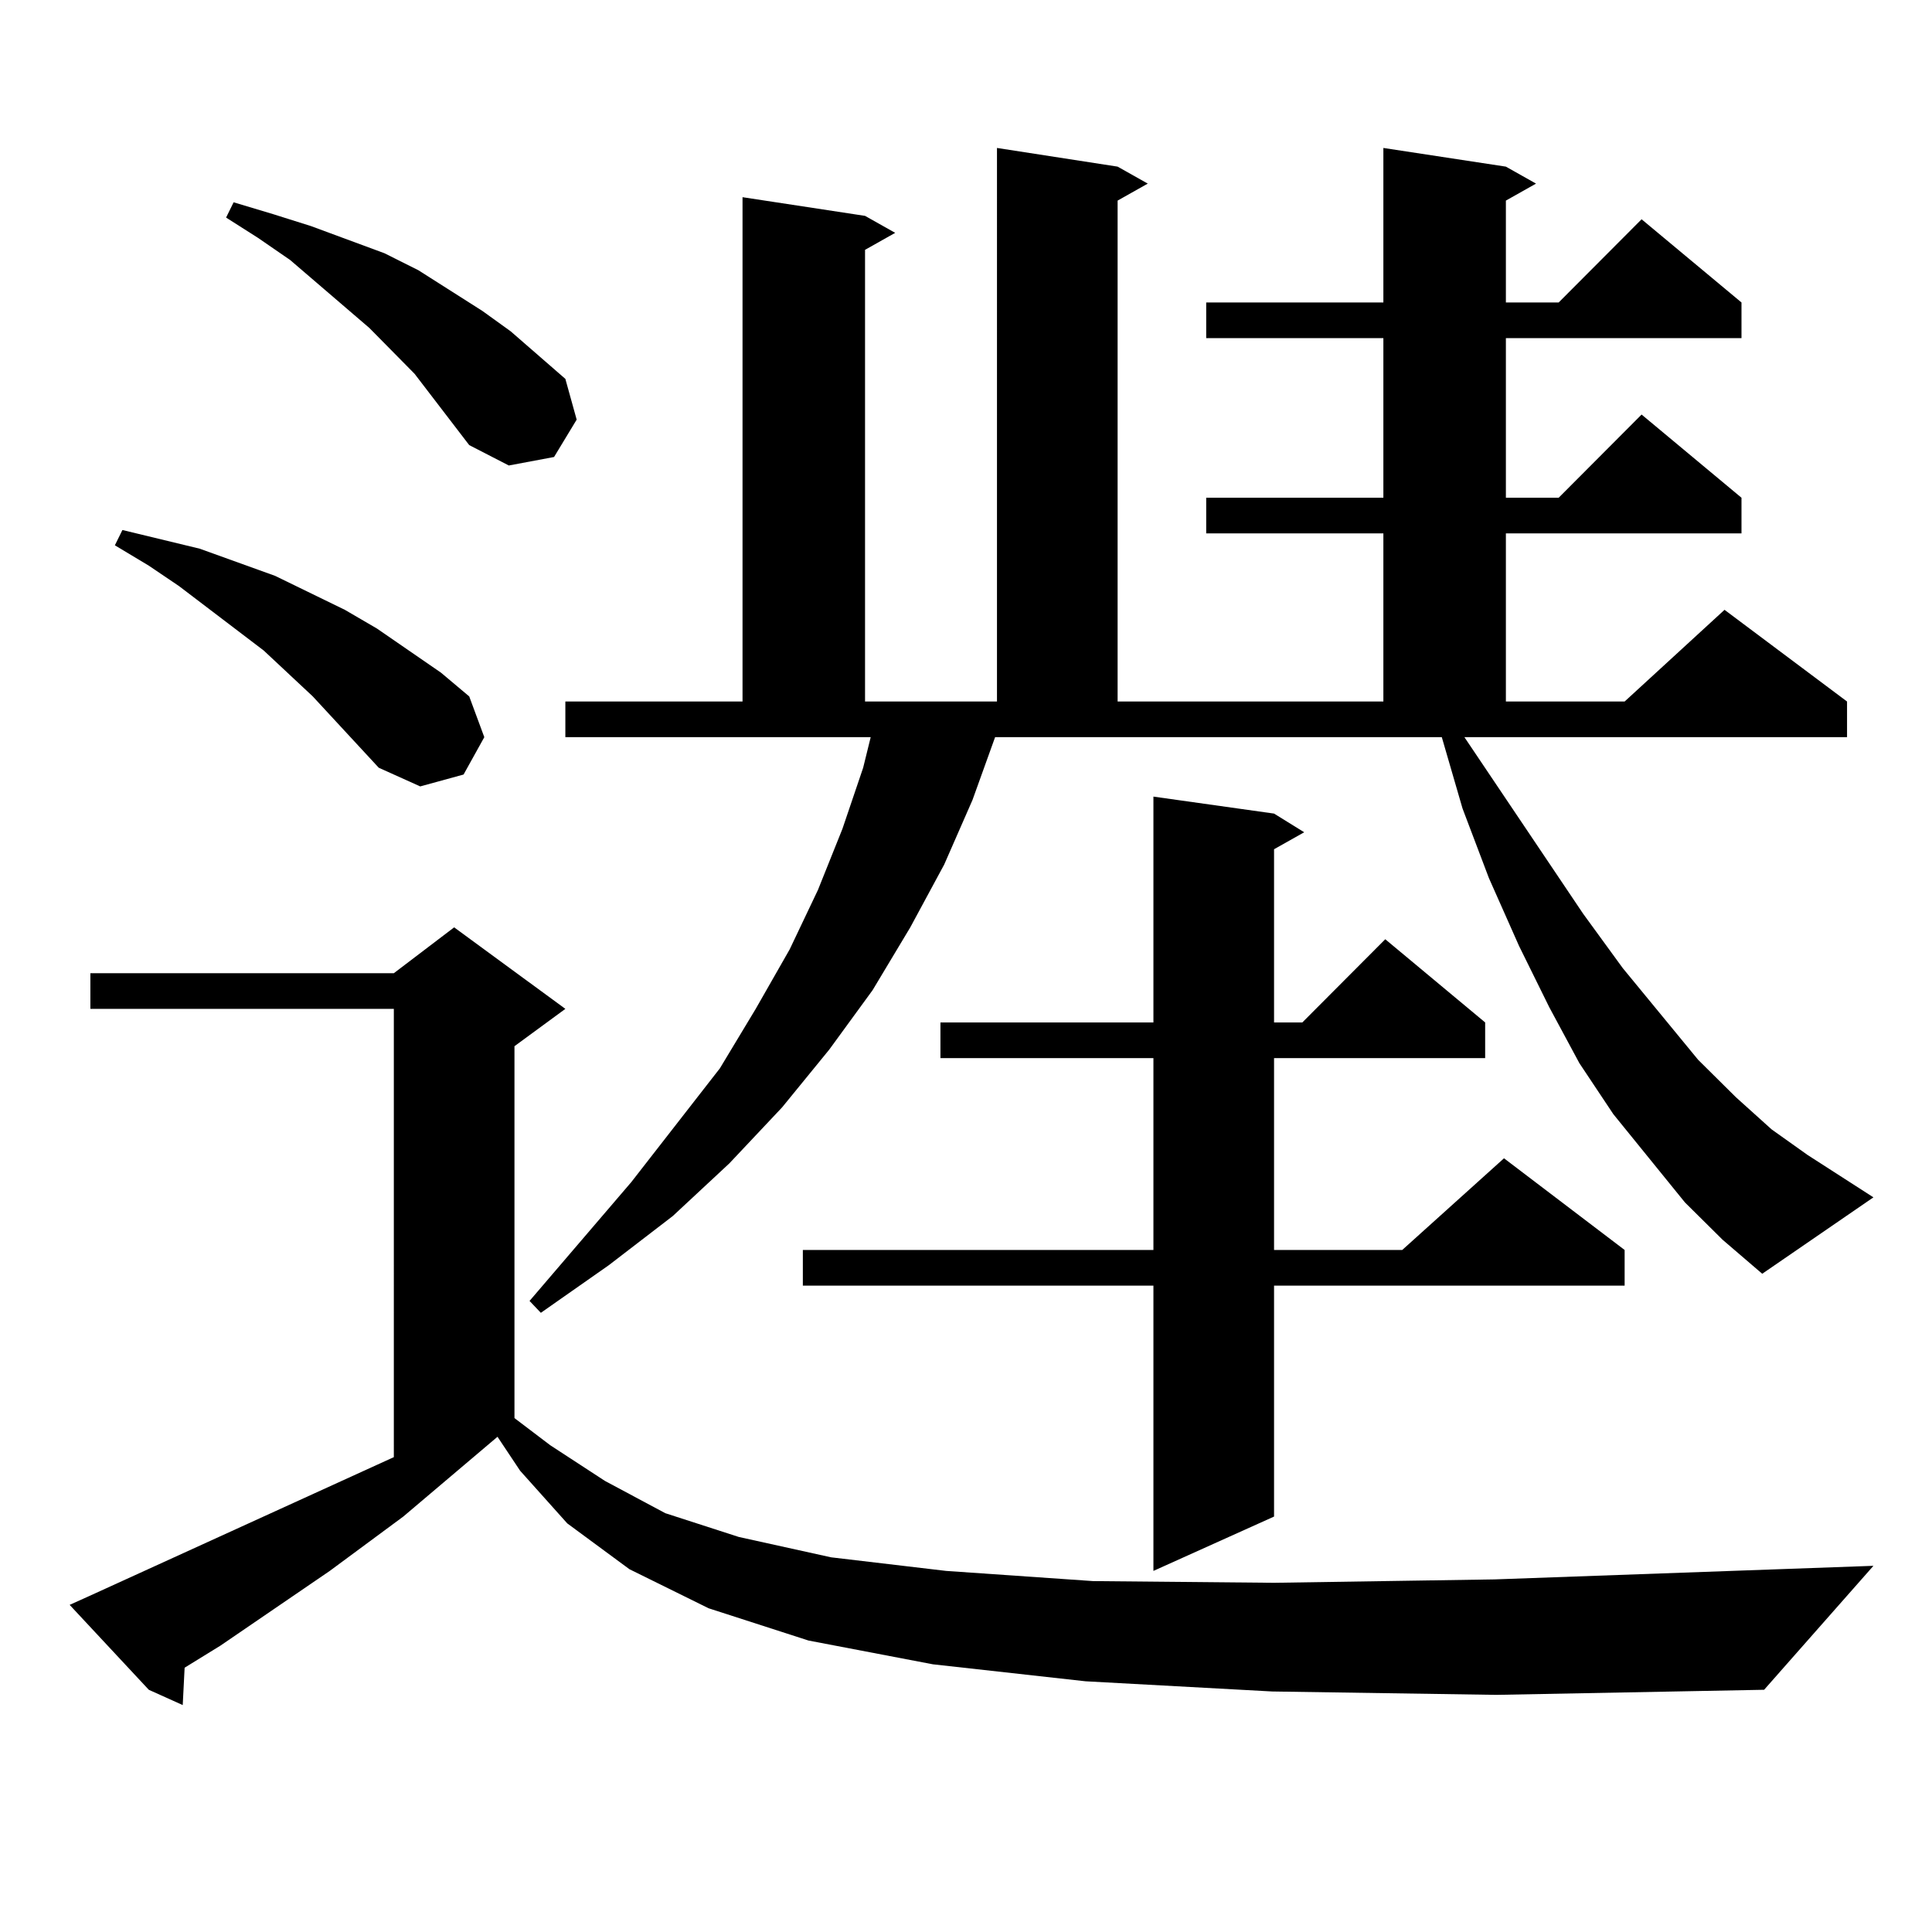
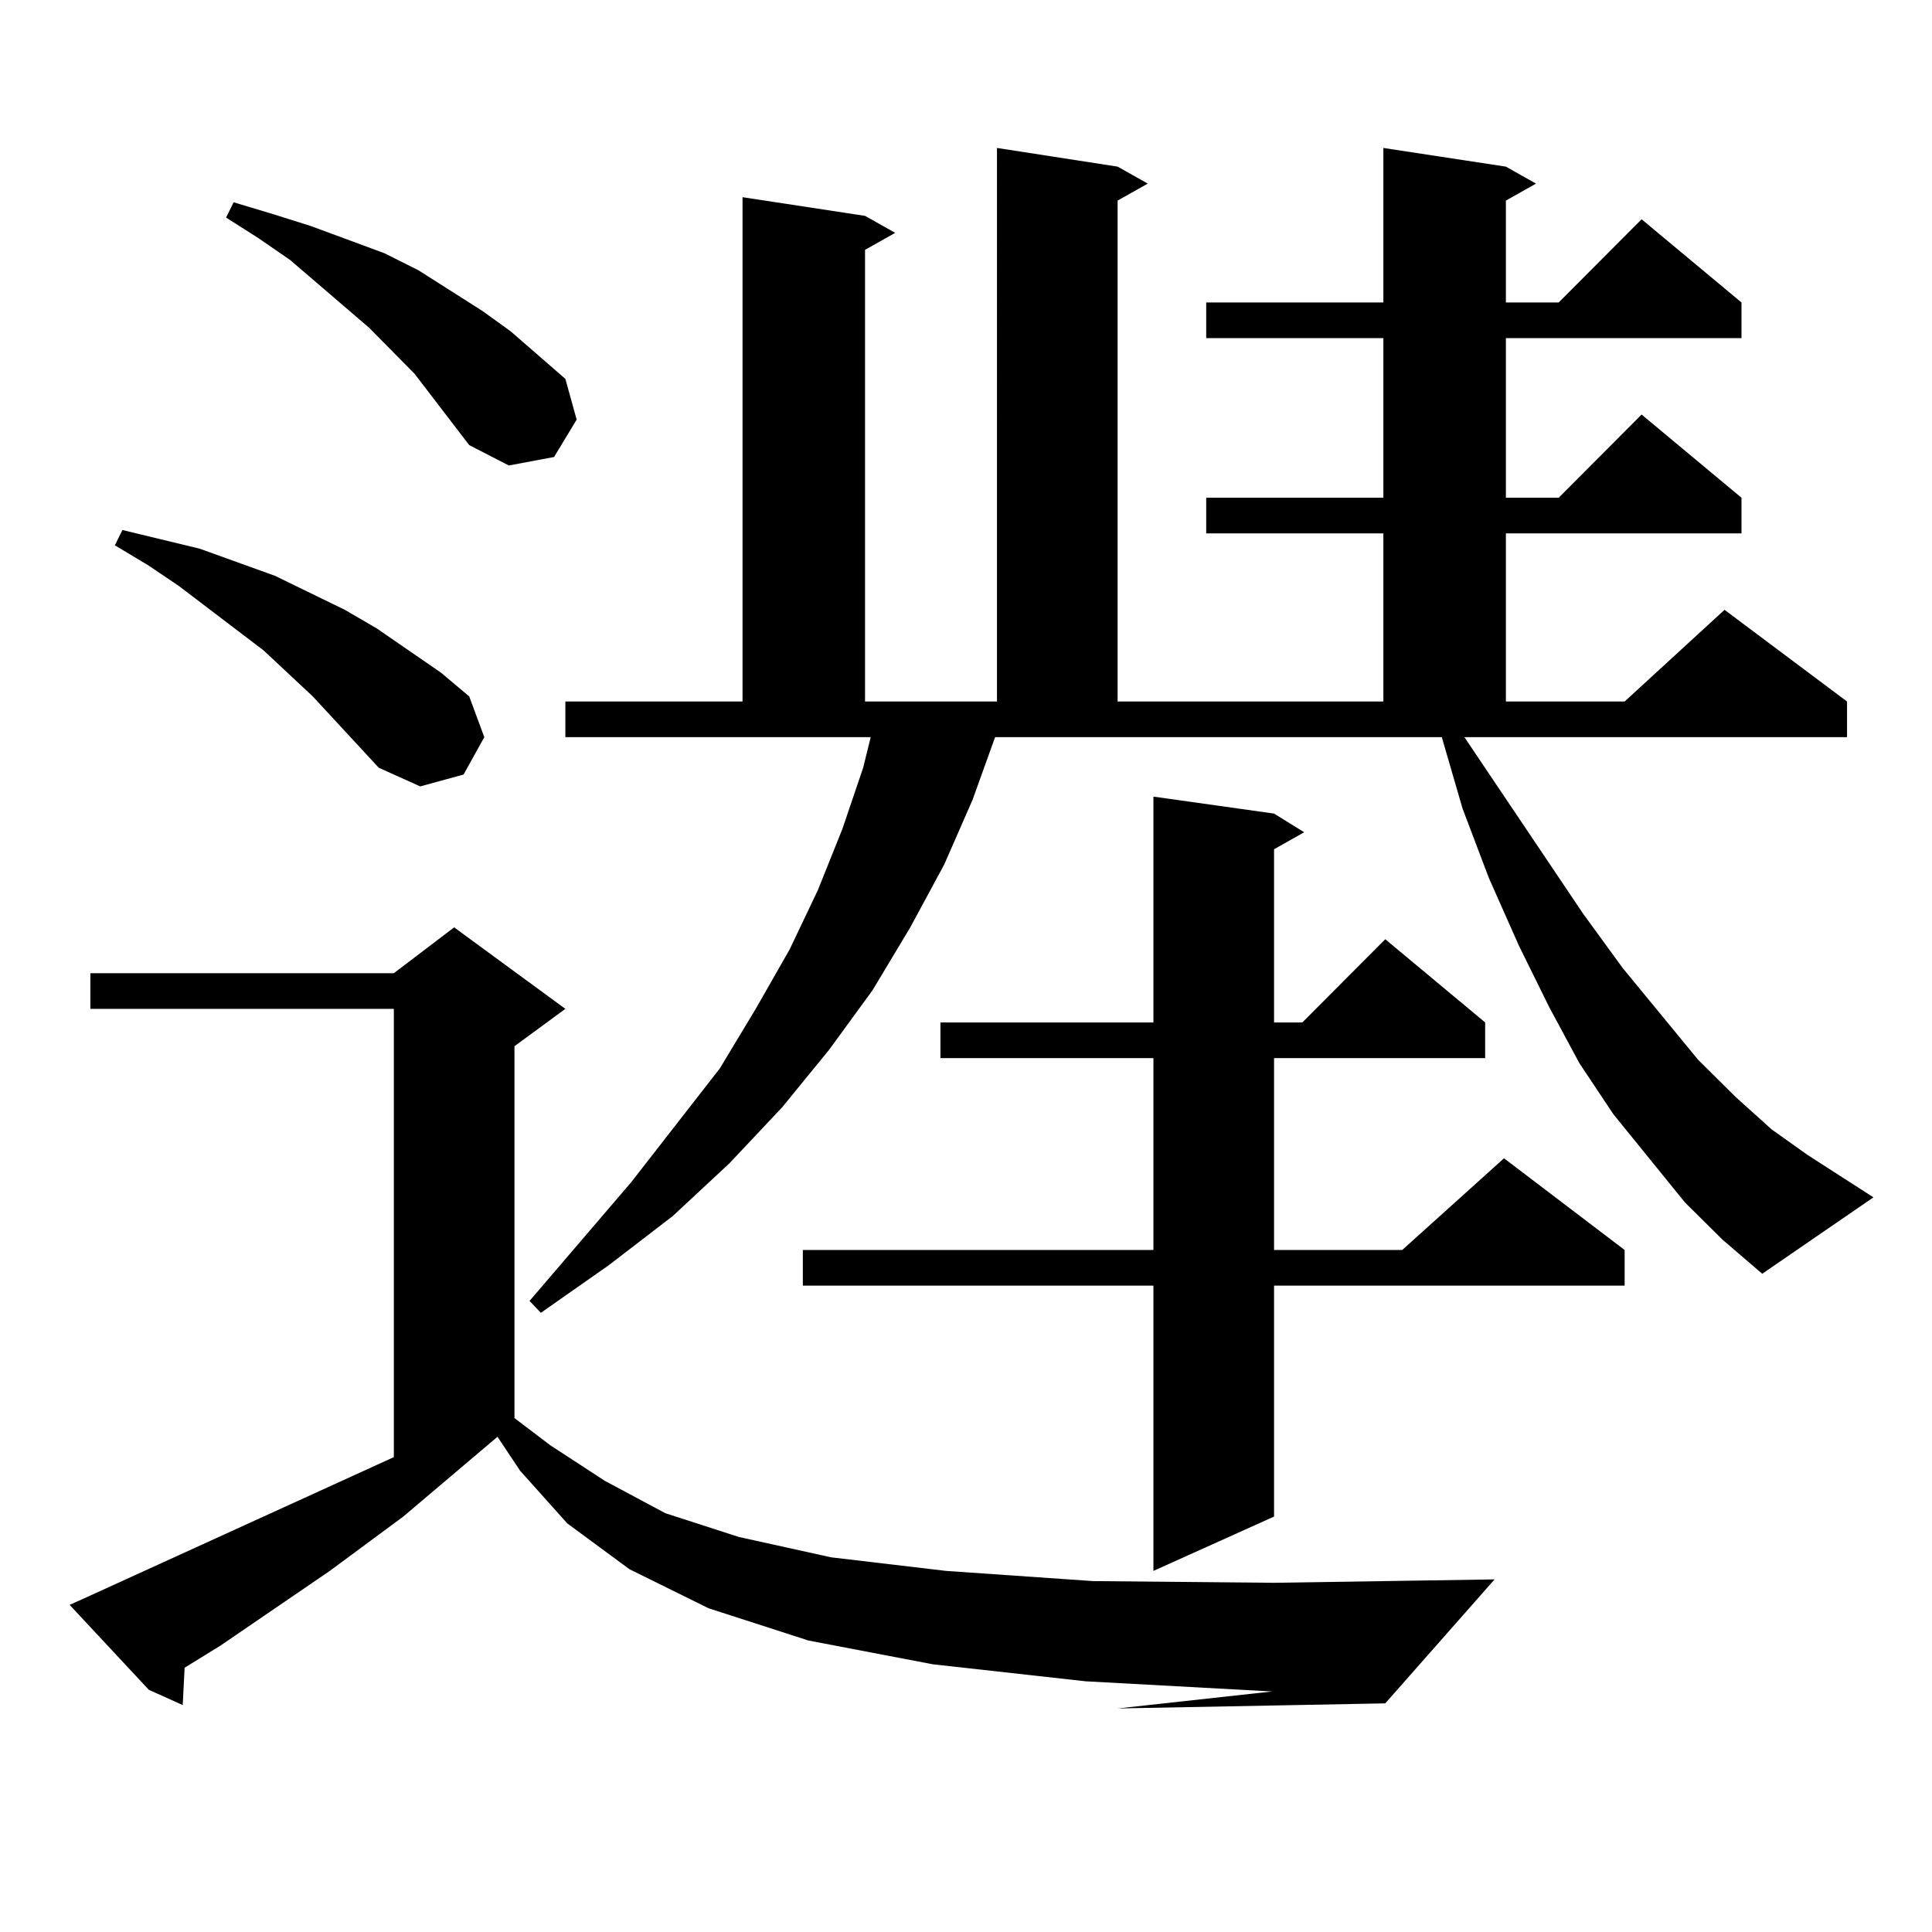
<svg xmlns="http://www.w3.org/2000/svg" version="1.1" id="图层_1" x="0px" y="0px" width="1000px" height="1000px" viewBox="0 0 1000 1000" enable-background="new 0 0 1000 1000" xml:space="preserve">
-   <path d="M658.472,875.504l-96.583-5.273l-79.022-8.789l-64.389-12.305l-51.706-16.699l-40.975-20.215l-32.194-23.73l-24.39-27.246  l-11.707-17.578l-48.779,41.309l-38.048,28.125l-56.584,38.672l-18.536,11.426l-0.976,19.336l-17.561-7.91L36.048,830.68  l9.756-4.395l158.045-72.07V522.184H46.779v-18.457h157.069l31.219-23.73l57.56,42.188l-26.341,19.336V734l18.536,14.063  l28.292,18.457l31.219,16.699l38.048,12.305l47.804,10.547l59.511,7.031l76.096,5.273l93.656,0.879l114.144-1.758l196.093-7.031  l-56.584,64.16l-138.533,2.637L658.472,875.504z M196.044,397.379l-34.146-36.914l-25.365-23.73l-43.901-33.398l-15.609-10.547  l-17.561-10.547l3.902-7.91L103.363,284l39.023,14.063l36.097,17.578l16.585,9.668l33.17,22.852l14.634,12.305l7.805,21.094  l-10.731,19.336l-22.438,6.152L196.044,397.379z M242.872,230.387l-28.292-36.914l-23.414-23.73l-40.975-35.156l-16.585-11.426  l-16.585-10.547l3.902-7.91l20.487,6.152l19.512,6.152l38.048,14.063l17.561,8.789l33.17,21.094l14.634,10.547l28.292,24.609  l5.854,21.094l-11.707,19.336l-23.414,4.395L242.872,230.387z M872.125,622.379l-37.072-45.703l-17.561-26.367l-15.609-29.004  l-15.609-31.641l-15.609-35.156l-13.658-36.035l-10.731-36.914H515.061l-11.707,32.52l-14.634,33.398l-17.561,32.52l-19.512,32.52  l-22.438,30.762l-24.39,29.883l-27.316,29.004l-29.268,27.246l-33.17,25.488l-35.121,24.609l-5.854-6.152l52.682-61.523  l45.853-58.887l18.536-30.762l17.561-30.762l14.634-30.762l12.683-31.641l10.731-31.641l3.902-15.82H292.627v-18.457h91.705V102.066  l63.413,9.668l15.609,8.789l-15.609,8.789v233.789h68.291V76.578l62.438,9.668l15.609,8.789l-15.609,8.789v259.277h137.558V276.09  h-91.705v-18.457h91.705v-82.617h-91.705v-18.457h91.705v-79.98l63.413,9.668l15.609,8.789l-15.609,8.789v52.734h27.316  l42.926-43.066l51.706,43.066v18.457H779.444v82.617h27.316l42.926-43.066l51.706,43.066v18.457H779.444v87.012h61.462  l51.706-47.461l63.413,47.461v18.457H757.981l61.462,91.406l20.487,28.125l39.023,47.461l19.512,19.336l18.536,16.699l18.536,13.184  l34.146,21.973l-57.56,39.551l-20.487-17.578L872.125,622.379z M659.447,421.109l15.609,9.668l-15.609,8.789v89.648h14.634  l42.926-43.066l51.706,43.066v18.457H659.447v99.316h66.34l52.682-47.461l62.438,47.461v18.457H659.447v119.531l-62.438,28.125  V665.445H415.551v-18.457H597.01v-99.316H486.769v-18.457H597.01V412.32L659.447,421.109z" />
+   <path d="M658.472,875.504l-96.583-5.273l-79.022-8.789l-64.389-12.305l-51.706-16.699l-40.975-20.215l-32.194-23.73l-24.39-27.246  l-11.707-17.578l-48.779,41.309l-38.048,28.125l-56.584,38.672l-18.536,11.426l-0.976,19.336l-17.561-7.91L36.048,830.68  l9.756-4.395l158.045-72.07V522.184H46.779v-18.457h157.069l31.219-23.73l57.56,42.188l-26.341,19.336V734l18.536,14.063  l28.292,18.457l31.219,16.699l38.048,12.305l47.804,10.547l59.511,7.031l76.096,5.273l93.656,0.879l114.144-1.758l-56.584,64.16l-138.533,2.637L658.472,875.504z M196.044,397.379l-34.146-36.914l-25.365-23.73l-43.901-33.398l-15.609-10.547  l-17.561-10.547l3.902-7.91L103.363,284l39.023,14.063l36.097,17.578l16.585,9.668l33.17,22.852l14.634,12.305l7.805,21.094  l-10.731,19.336l-22.438,6.152L196.044,397.379z M242.872,230.387l-28.292-36.914l-23.414-23.73l-40.975-35.156l-16.585-11.426  l-16.585-10.547l3.902-7.91l20.487,6.152l19.512,6.152l38.048,14.063l17.561,8.789l33.17,21.094l14.634,10.547l28.292,24.609  l5.854,21.094l-11.707,19.336l-23.414,4.395L242.872,230.387z M872.125,622.379l-37.072-45.703l-17.561-26.367l-15.609-29.004  l-15.609-31.641l-15.609-35.156l-13.658-36.035l-10.731-36.914H515.061l-11.707,32.52l-14.634,33.398l-17.561,32.52l-19.512,32.52  l-22.438,30.762l-24.39,29.883l-27.316,29.004l-29.268,27.246l-33.17,25.488l-35.121,24.609l-5.854-6.152l52.682-61.523  l45.853-58.887l18.536-30.762l17.561-30.762l14.634-30.762l12.683-31.641l10.731-31.641l3.902-15.82H292.627v-18.457h91.705V102.066  l63.413,9.668l15.609,8.789l-15.609,8.789v233.789h68.291V76.578l62.438,9.668l15.609,8.789l-15.609,8.789v259.277h137.558V276.09  h-91.705v-18.457h91.705v-82.617h-91.705v-18.457h91.705v-79.98l63.413,9.668l15.609,8.789l-15.609,8.789v52.734h27.316  l42.926-43.066l51.706,43.066v18.457H779.444v82.617h27.316l42.926-43.066l51.706,43.066v18.457H779.444v87.012h61.462  l51.706-47.461l63.413,47.461v18.457H757.981l61.462,91.406l20.487,28.125l39.023,47.461l19.512,19.336l18.536,16.699l18.536,13.184  l34.146,21.973l-57.56,39.551l-20.487-17.578L872.125,622.379z M659.447,421.109l15.609,9.668l-15.609,8.789v89.648h14.634  l42.926-43.066l51.706,43.066v18.457H659.447v99.316h66.34l52.682-47.461l62.438,47.461v18.457H659.447v119.531l-62.438,28.125  V665.445H415.551v-18.457H597.01v-99.316H486.769v-18.457H597.01V412.32L659.447,421.109z" />
</svg>